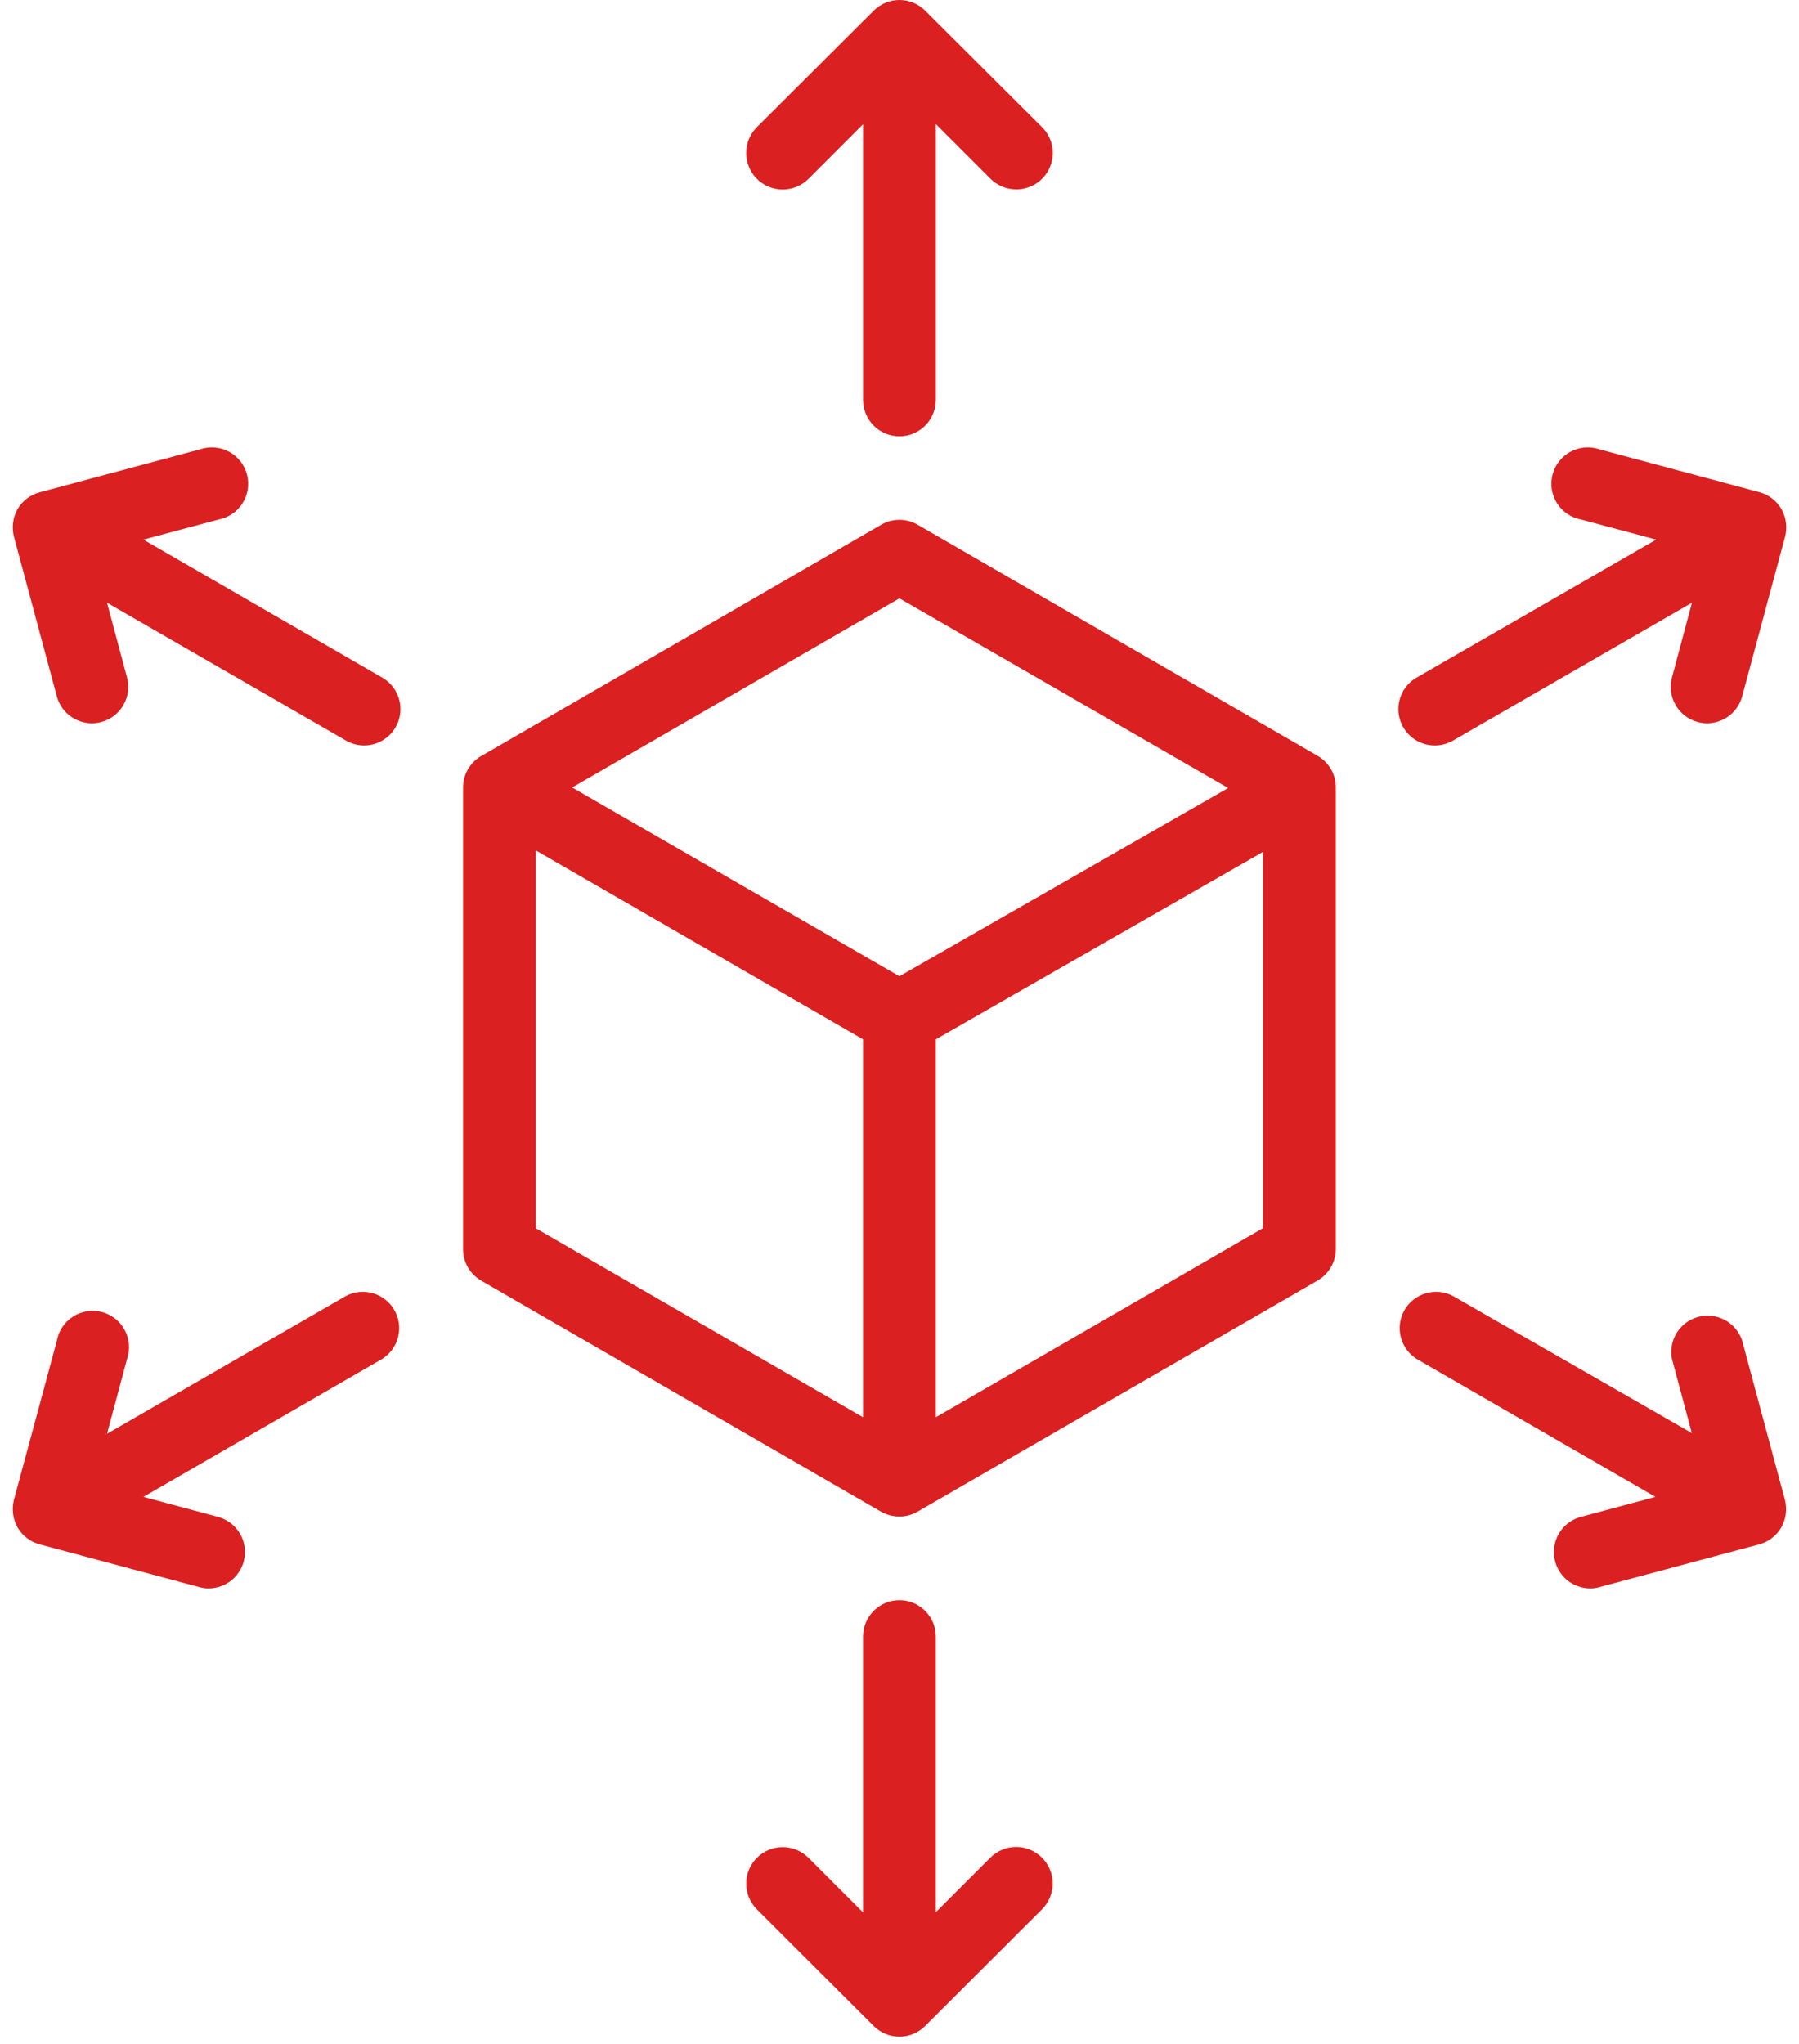
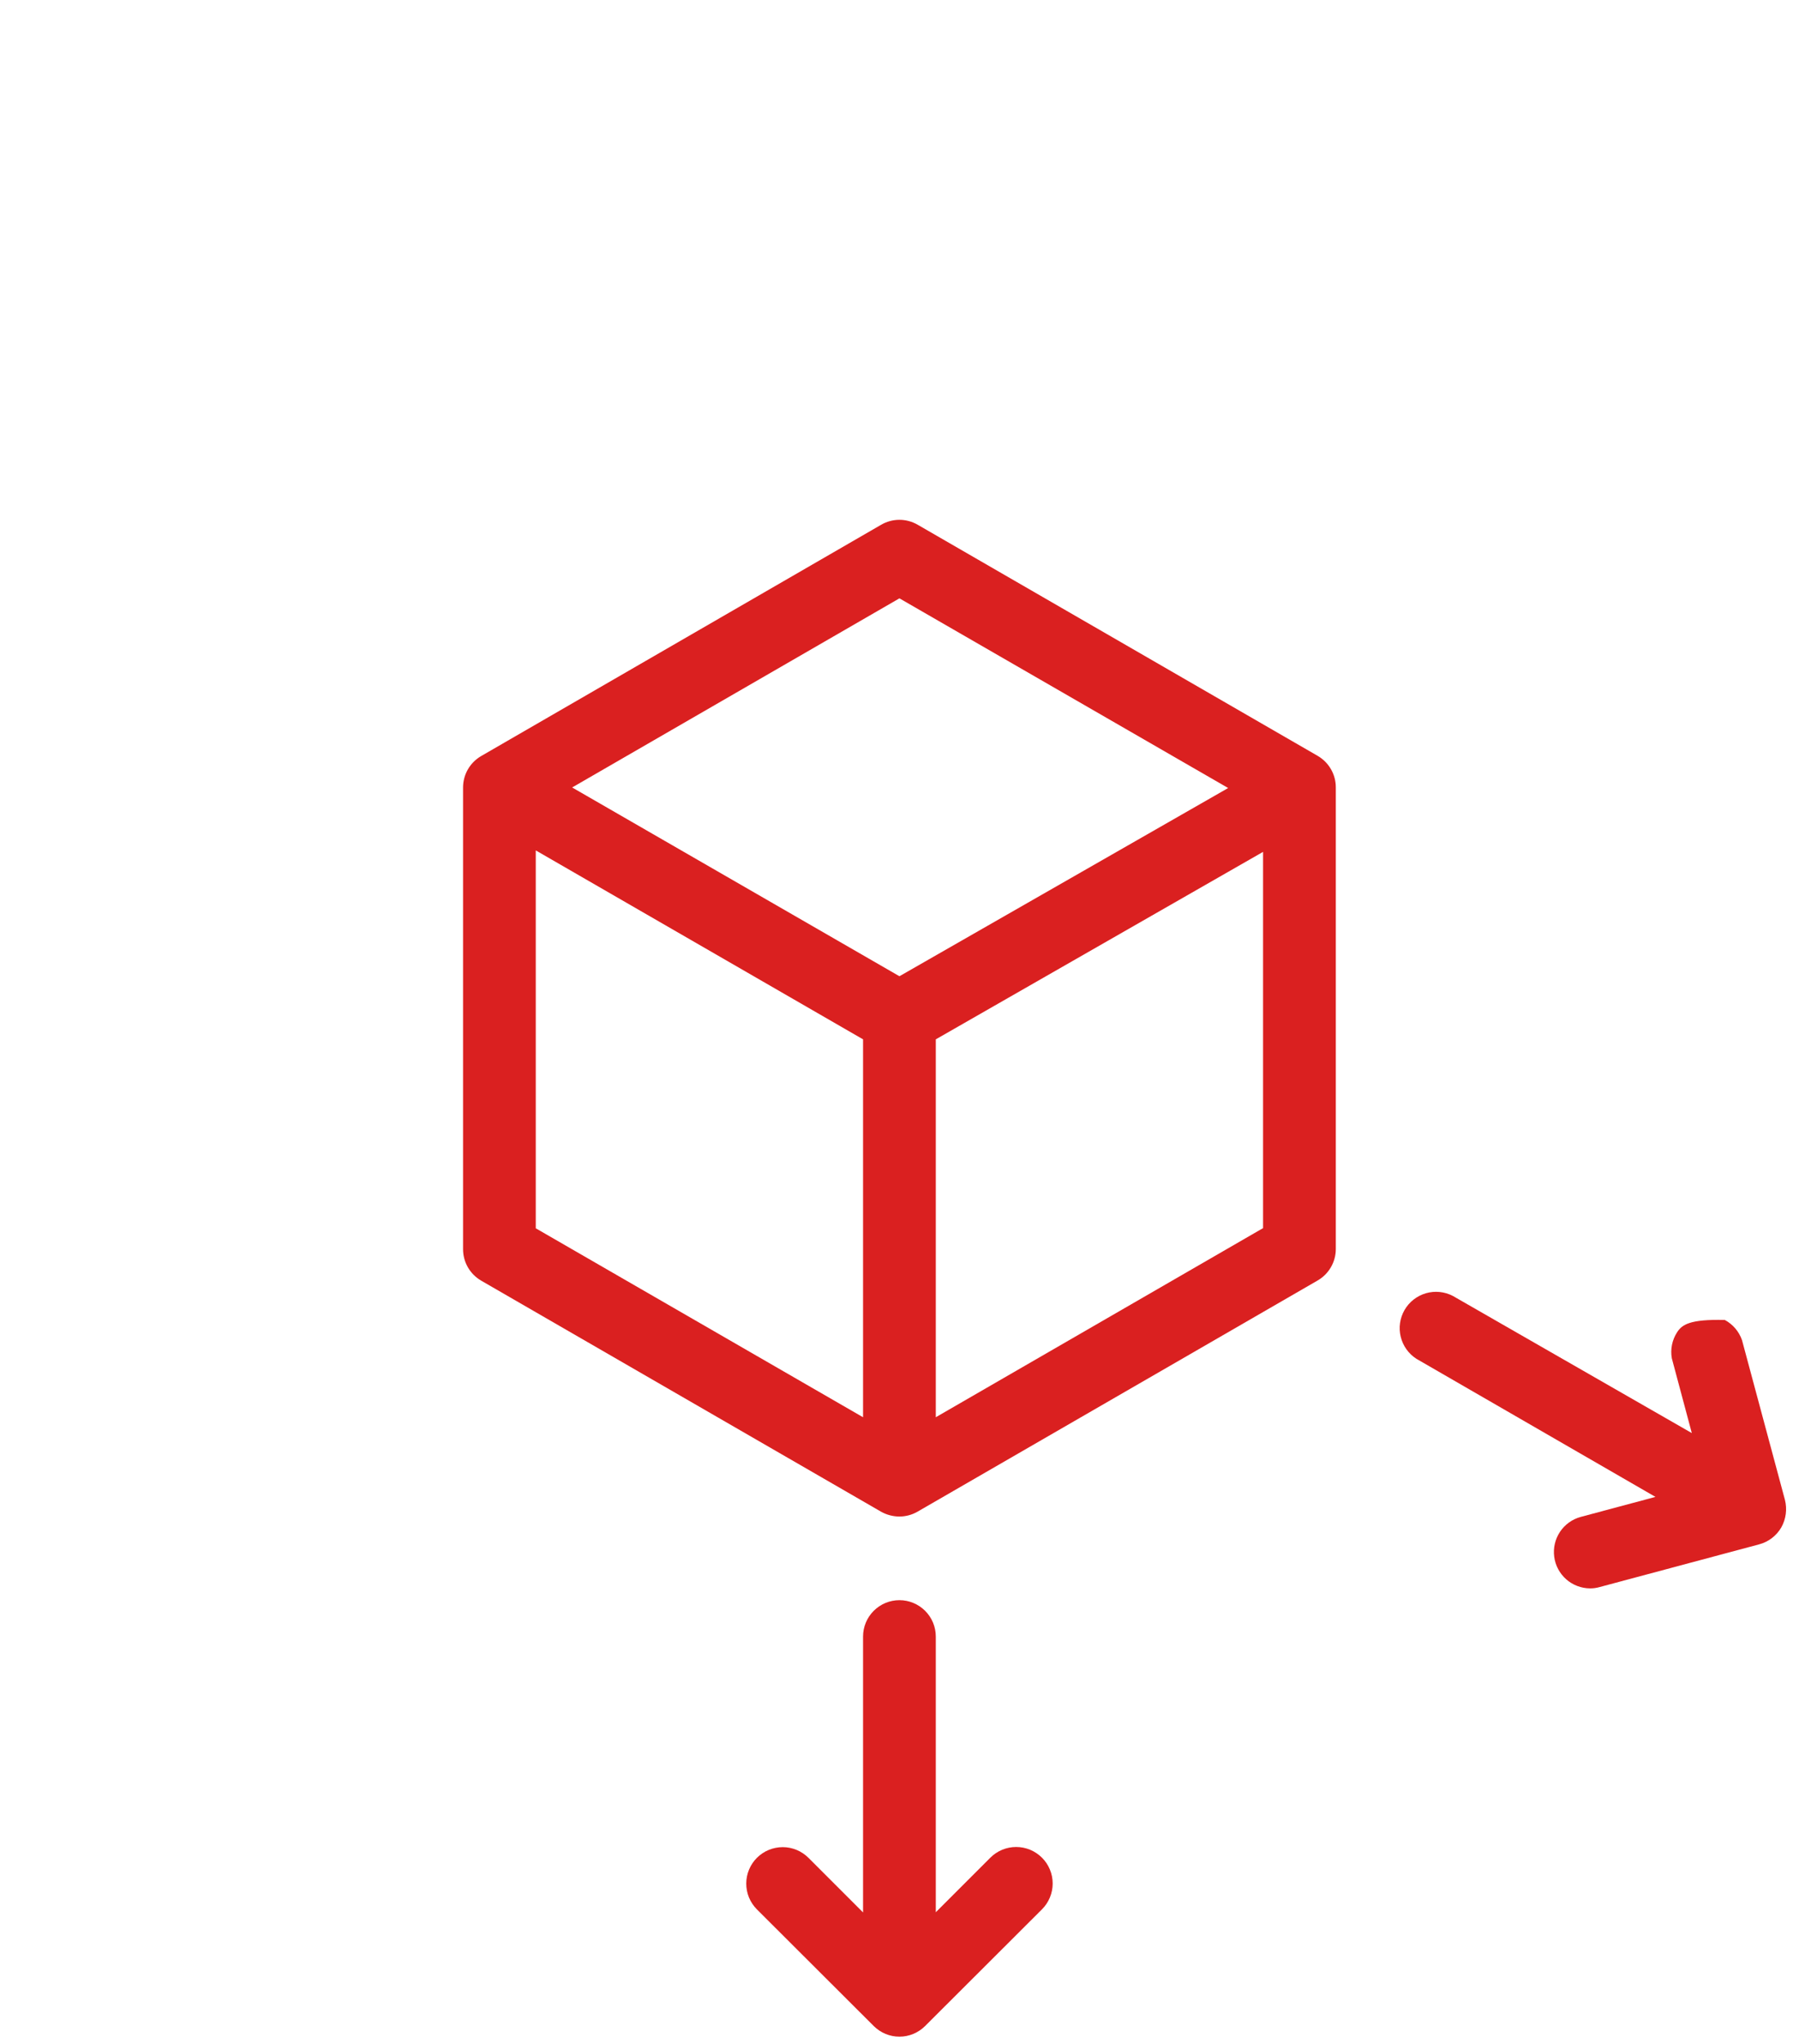
<svg xmlns="http://www.w3.org/2000/svg" width="81" height="92" viewBox="0 0 81 92" fill="none">
  <path d="M59.326 34.026L41.315 23.621C41.066 23.477 40.784 23.401 40.497 23.401C40.209 23.401 39.927 23.477 39.678 23.621L21.667 34.034C21.419 34.178 21.212 34.384 21.068 34.633C20.925 34.881 20.849 35.163 20.849 35.45V56.237C20.849 56.524 20.925 56.806 21.068 57.054C21.212 57.303 21.419 57.509 21.667 57.653L39.678 68.058C39.929 68.197 40.21 68.27 40.497 68.271C40.784 68.27 41.067 68.194 41.315 68.05L59.326 57.645C59.575 57.501 59.781 57.295 59.925 57.046C60.069 56.797 60.145 56.516 60.145 56.228V35.442C60.145 35.155 60.069 34.873 59.925 34.625C59.781 34.376 59.575 34.17 59.326 34.026ZM40.497 26.936L55.298 35.475L40.497 43.948L25.761 35.45L40.497 26.936ZM24.123 38.283L38.859 46.789V63.801L24.123 55.295V38.283ZM42.134 63.801V46.789L56.87 38.349V55.287L42.134 63.801Z" fill="#DA2020" />
-   <path d="M36.404 8.049L38.86 5.593V18.004C38.86 18.438 39.033 18.855 39.34 19.162C39.647 19.469 40.063 19.641 40.498 19.641C40.932 19.641 41.348 19.469 41.655 19.162C41.962 18.855 42.135 18.438 42.135 18.004V5.585L44.591 8.041C44.743 8.194 44.924 8.315 45.124 8.398C45.323 8.481 45.537 8.524 45.753 8.524C46.079 8.526 46.397 8.431 46.668 8.251C46.939 8.071 47.15 7.815 47.275 7.514C47.4 7.214 47.432 6.883 47.368 6.564C47.304 6.245 47.147 5.953 46.916 5.724L41.652 0.476C41.345 0.171 40.93 0 40.498 0C40.065 0 39.65 0.171 39.343 0.476L34.079 5.724C33.771 6.032 33.598 6.45 33.598 6.886C33.598 7.102 33.64 7.316 33.723 7.515C33.805 7.715 33.926 7.896 34.079 8.049C34.232 8.201 34.413 8.323 34.612 8.405C34.812 8.488 35.026 8.53 35.242 8.53C35.678 8.53 36.096 8.357 36.404 8.049Z" fill="#DA2020" />
  <path d="M44.59 83.629L42.134 86.085V73.674C42.134 73.239 41.962 72.823 41.654 72.516C41.347 72.209 40.931 72.036 40.497 72.036C40.062 72.036 39.646 72.209 39.339 72.516C39.032 72.823 38.859 73.239 38.859 73.674V86.093L36.403 83.637C36.251 83.484 36.07 83.363 35.871 83.28C35.672 83.197 35.459 83.154 35.244 83.154C35.028 83.154 34.815 83.196 34.615 83.278C34.416 83.36 34.235 83.481 34.082 83.633C33.93 83.785 33.809 83.965 33.726 84.164C33.643 84.363 33.6 84.577 33.6 84.792C33.599 85.008 33.641 85.221 33.723 85.421C33.806 85.62 33.926 85.801 34.078 85.954L39.342 91.209C39.649 91.514 40.064 91.686 40.497 91.686C40.929 91.686 41.344 91.514 41.651 91.209L46.915 85.954C47.068 85.801 47.189 85.62 47.271 85.42C47.354 85.221 47.397 85.007 47.397 84.791C47.397 84.575 47.354 84.361 47.271 84.162C47.189 83.962 47.068 83.781 46.915 83.629C46.762 83.476 46.581 83.355 46.382 83.272C46.182 83.189 45.968 83.147 45.752 83.147C45.537 83.147 45.323 83.189 45.123 83.272C44.924 83.355 44.743 83.476 44.59 83.629Z" fill="#DA2020" />
-   <path d="M17.213 30.506L6.456 24.292L9.821 23.392C10.043 23.352 10.255 23.267 10.443 23.142C10.631 23.017 10.792 22.855 10.914 22.665C11.036 22.475 11.118 22.261 11.153 22.038C11.189 21.815 11.178 21.587 11.122 21.368C11.065 21.15 10.964 20.945 10.824 20.767C10.685 20.59 10.51 20.443 10.311 20.336C10.111 20.229 9.892 20.165 9.667 20.147C9.442 20.129 9.215 20.158 9.002 20.231L1.814 22.155C1.601 22.207 1.401 22.302 1.225 22.432C1.049 22.563 0.902 22.728 0.791 22.917C0.578 23.295 0.519 23.741 0.627 24.161L2.559 31.349C2.652 31.697 2.858 32.004 3.144 32.223C3.429 32.442 3.779 32.56 4.139 32.561C4.283 32.561 4.426 32.542 4.565 32.503C4.984 32.39 5.34 32.115 5.557 31.739C5.773 31.363 5.832 30.917 5.719 30.498L4.818 27.133L15.576 33.338C15.825 33.483 16.107 33.559 16.394 33.559C16.754 33.559 17.104 33.44 17.389 33.22C17.675 33.001 17.88 32.694 17.973 32.346C18.066 31.998 18.042 31.63 17.905 31.297C17.768 30.965 17.524 30.686 17.213 30.506Z" fill="#DA2020" />
-   <path d="M78.434 60.33C78.299 59.941 78.023 59.617 77.66 59.422C77.297 59.227 76.874 59.177 76.475 59.28C76.077 59.383 75.732 59.633 75.509 59.979C75.286 60.326 75.202 60.743 75.274 61.149L76.174 64.514L65.417 58.341C65.043 58.145 64.607 58.102 64.202 58.219C63.796 58.337 63.452 58.607 63.24 58.972C63.029 59.338 62.967 59.771 63.068 60.181C63.168 60.591 63.423 60.947 63.779 61.173L74.537 67.387L71.172 68.288C70.79 68.391 70.459 68.63 70.239 68.959C70.02 69.288 69.927 69.686 69.978 70.079C70.028 70.471 70.22 70.832 70.516 71.094C70.812 71.356 71.194 71.502 71.59 71.505C71.734 71.506 71.877 71.487 72.015 71.448L79.203 69.524C79.412 69.469 79.607 69.373 79.778 69.243C79.95 69.112 80.094 68.949 80.202 68.763C80.415 68.384 80.473 67.939 80.366 67.518L78.434 60.33Z" fill="#DA2020" />
-   <path d="M15.576 58.341L4.818 64.546L5.719 61.182C5.793 60.968 5.822 60.742 5.804 60.516C5.786 60.291 5.721 60.072 5.614 59.873C5.508 59.674 5.361 59.499 5.183 59.359C5.005 59.22 4.801 59.118 4.582 59.062C4.363 59.005 4.135 58.994 3.912 59.03C3.689 59.066 3.476 59.147 3.286 59.27C3.096 59.392 2.933 59.552 2.808 59.74C2.683 59.928 2.598 60.14 2.559 60.363L0.627 67.518C0.519 67.939 0.578 68.384 0.791 68.763C0.899 68.949 1.043 69.112 1.214 69.243C1.385 69.373 1.581 69.469 1.789 69.524L8.977 71.448C9.116 71.487 9.259 71.506 9.403 71.505C9.799 71.502 10.18 71.356 10.476 71.094C10.773 70.832 10.964 70.471 11.015 70.079C11.066 69.686 10.973 69.288 10.753 68.959C10.534 68.63 10.202 68.391 9.821 68.288L6.456 67.387L17.213 61.173C17.57 60.947 17.825 60.591 17.925 60.181C18.026 59.771 17.964 59.338 17.752 58.972C17.541 58.607 17.197 58.337 16.791 58.219C16.385 58.102 15.95 58.145 15.576 58.341Z" fill="#DA2020" />
-   <path d="M64.606 33.559C64.893 33.559 65.175 33.483 65.424 33.338L76.181 27.133L75.281 30.498C75.168 30.917 75.227 31.363 75.443 31.739C75.659 32.115 76.016 32.39 76.435 32.503C76.574 32.542 76.717 32.561 76.861 32.561C77.221 32.56 77.571 32.442 77.856 32.223C78.142 32.004 78.347 31.697 78.441 31.349L80.373 24.161C80.481 23.741 80.422 23.295 80.209 22.917C80.101 22.73 79.957 22.567 79.786 22.436C79.615 22.306 79.419 22.21 79.211 22.155L72.023 20.231C71.809 20.158 71.583 20.129 71.357 20.147C71.132 20.165 70.913 20.229 70.714 20.336C70.515 20.443 70.34 20.59 70.2 20.767C70.061 20.945 69.959 21.15 69.903 21.368C69.846 21.587 69.835 21.815 69.871 22.038C69.907 22.261 69.989 22.475 70.111 22.665C70.233 22.855 70.393 23.017 70.581 23.142C70.769 23.267 70.981 23.352 71.204 23.392L74.569 24.292L63.779 30.506C63.467 30.686 63.224 30.965 63.087 31.297C62.95 31.63 62.925 31.998 63.019 32.346C63.112 32.694 63.317 33.001 63.602 33.22C63.888 33.44 64.237 33.559 64.597 33.559H64.606Z" fill="#DA2020" />
+   <path d="M78.434 60.33C78.299 59.941 78.023 59.617 77.66 59.422C76.077 59.383 75.732 59.633 75.509 59.979C75.286 60.326 75.202 60.743 75.274 61.149L76.174 64.514L65.417 58.341C65.043 58.145 64.607 58.102 64.202 58.219C63.796 58.337 63.452 58.607 63.24 58.972C63.029 59.338 62.967 59.771 63.068 60.181C63.168 60.591 63.423 60.947 63.779 61.173L74.537 67.387L71.172 68.288C70.79 68.391 70.459 68.63 70.239 68.959C70.02 69.288 69.927 69.686 69.978 70.079C70.028 70.471 70.22 70.832 70.516 71.094C70.812 71.356 71.194 71.502 71.59 71.505C71.734 71.506 71.877 71.487 72.015 71.448L79.203 69.524C79.412 69.469 79.607 69.373 79.778 69.243C79.95 69.112 80.094 68.949 80.202 68.763C80.415 68.384 80.473 67.939 80.366 67.518L78.434 60.33Z" fill="#DA2020" />
</svg>